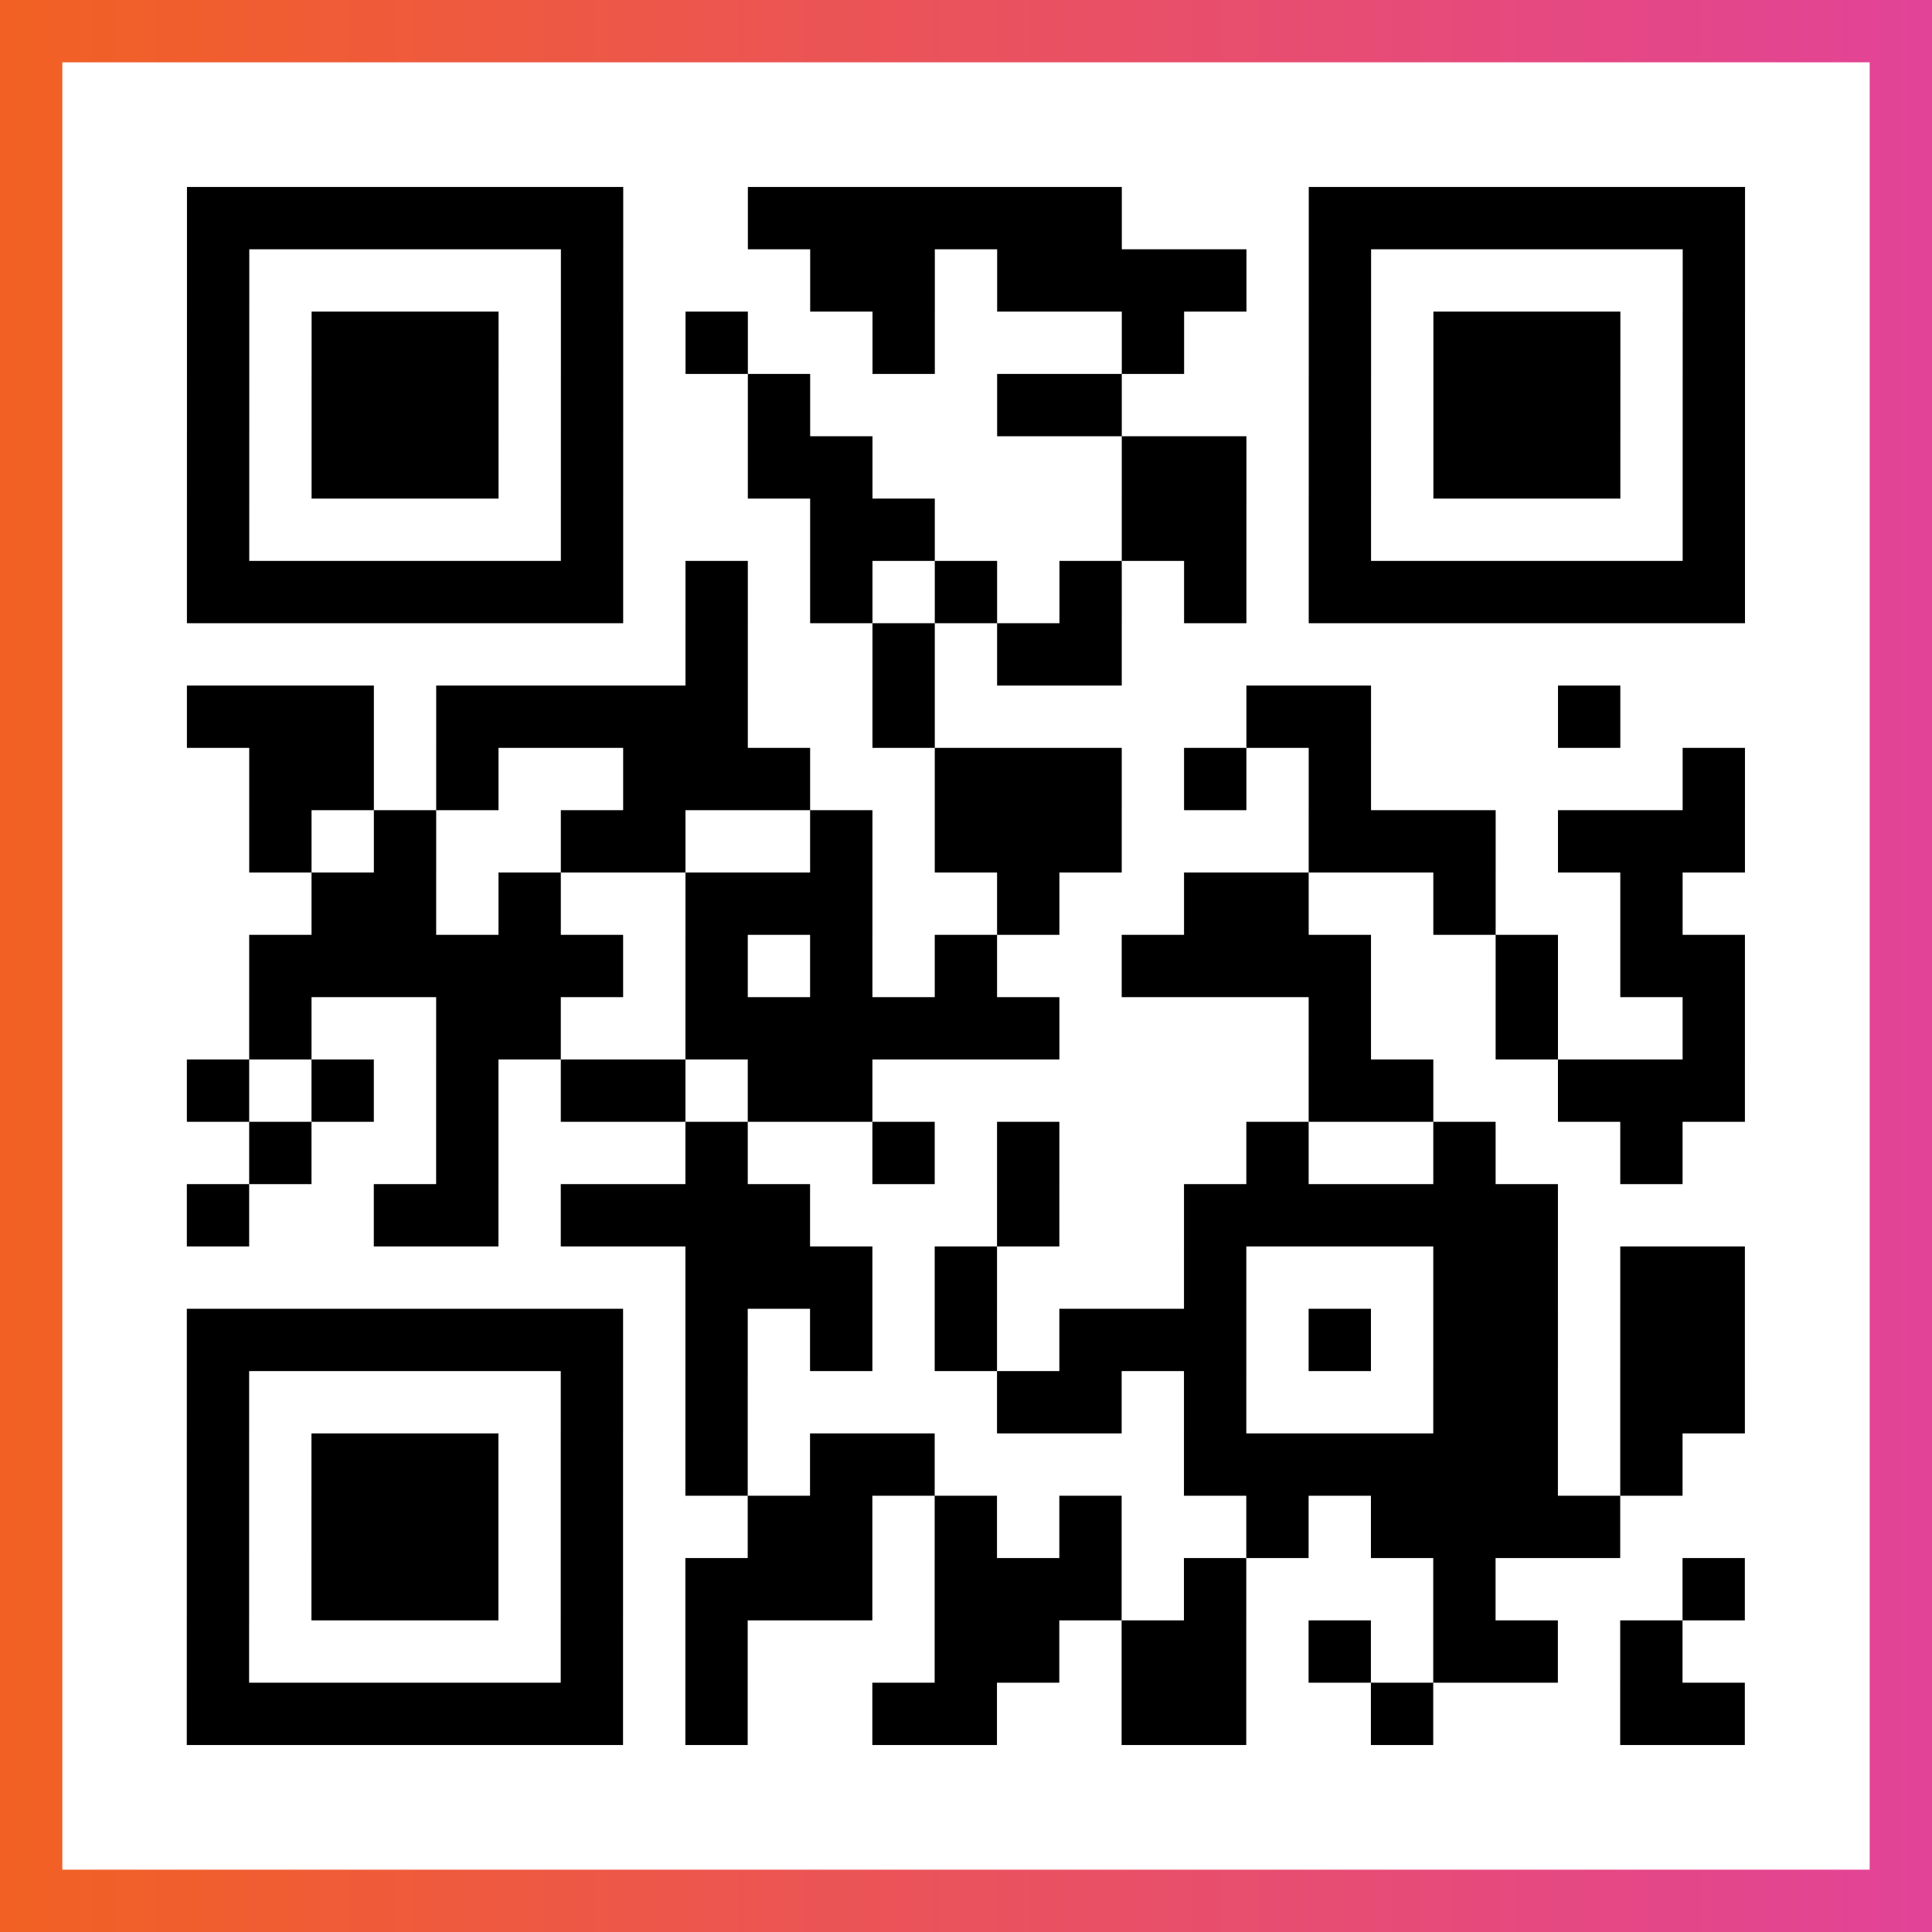
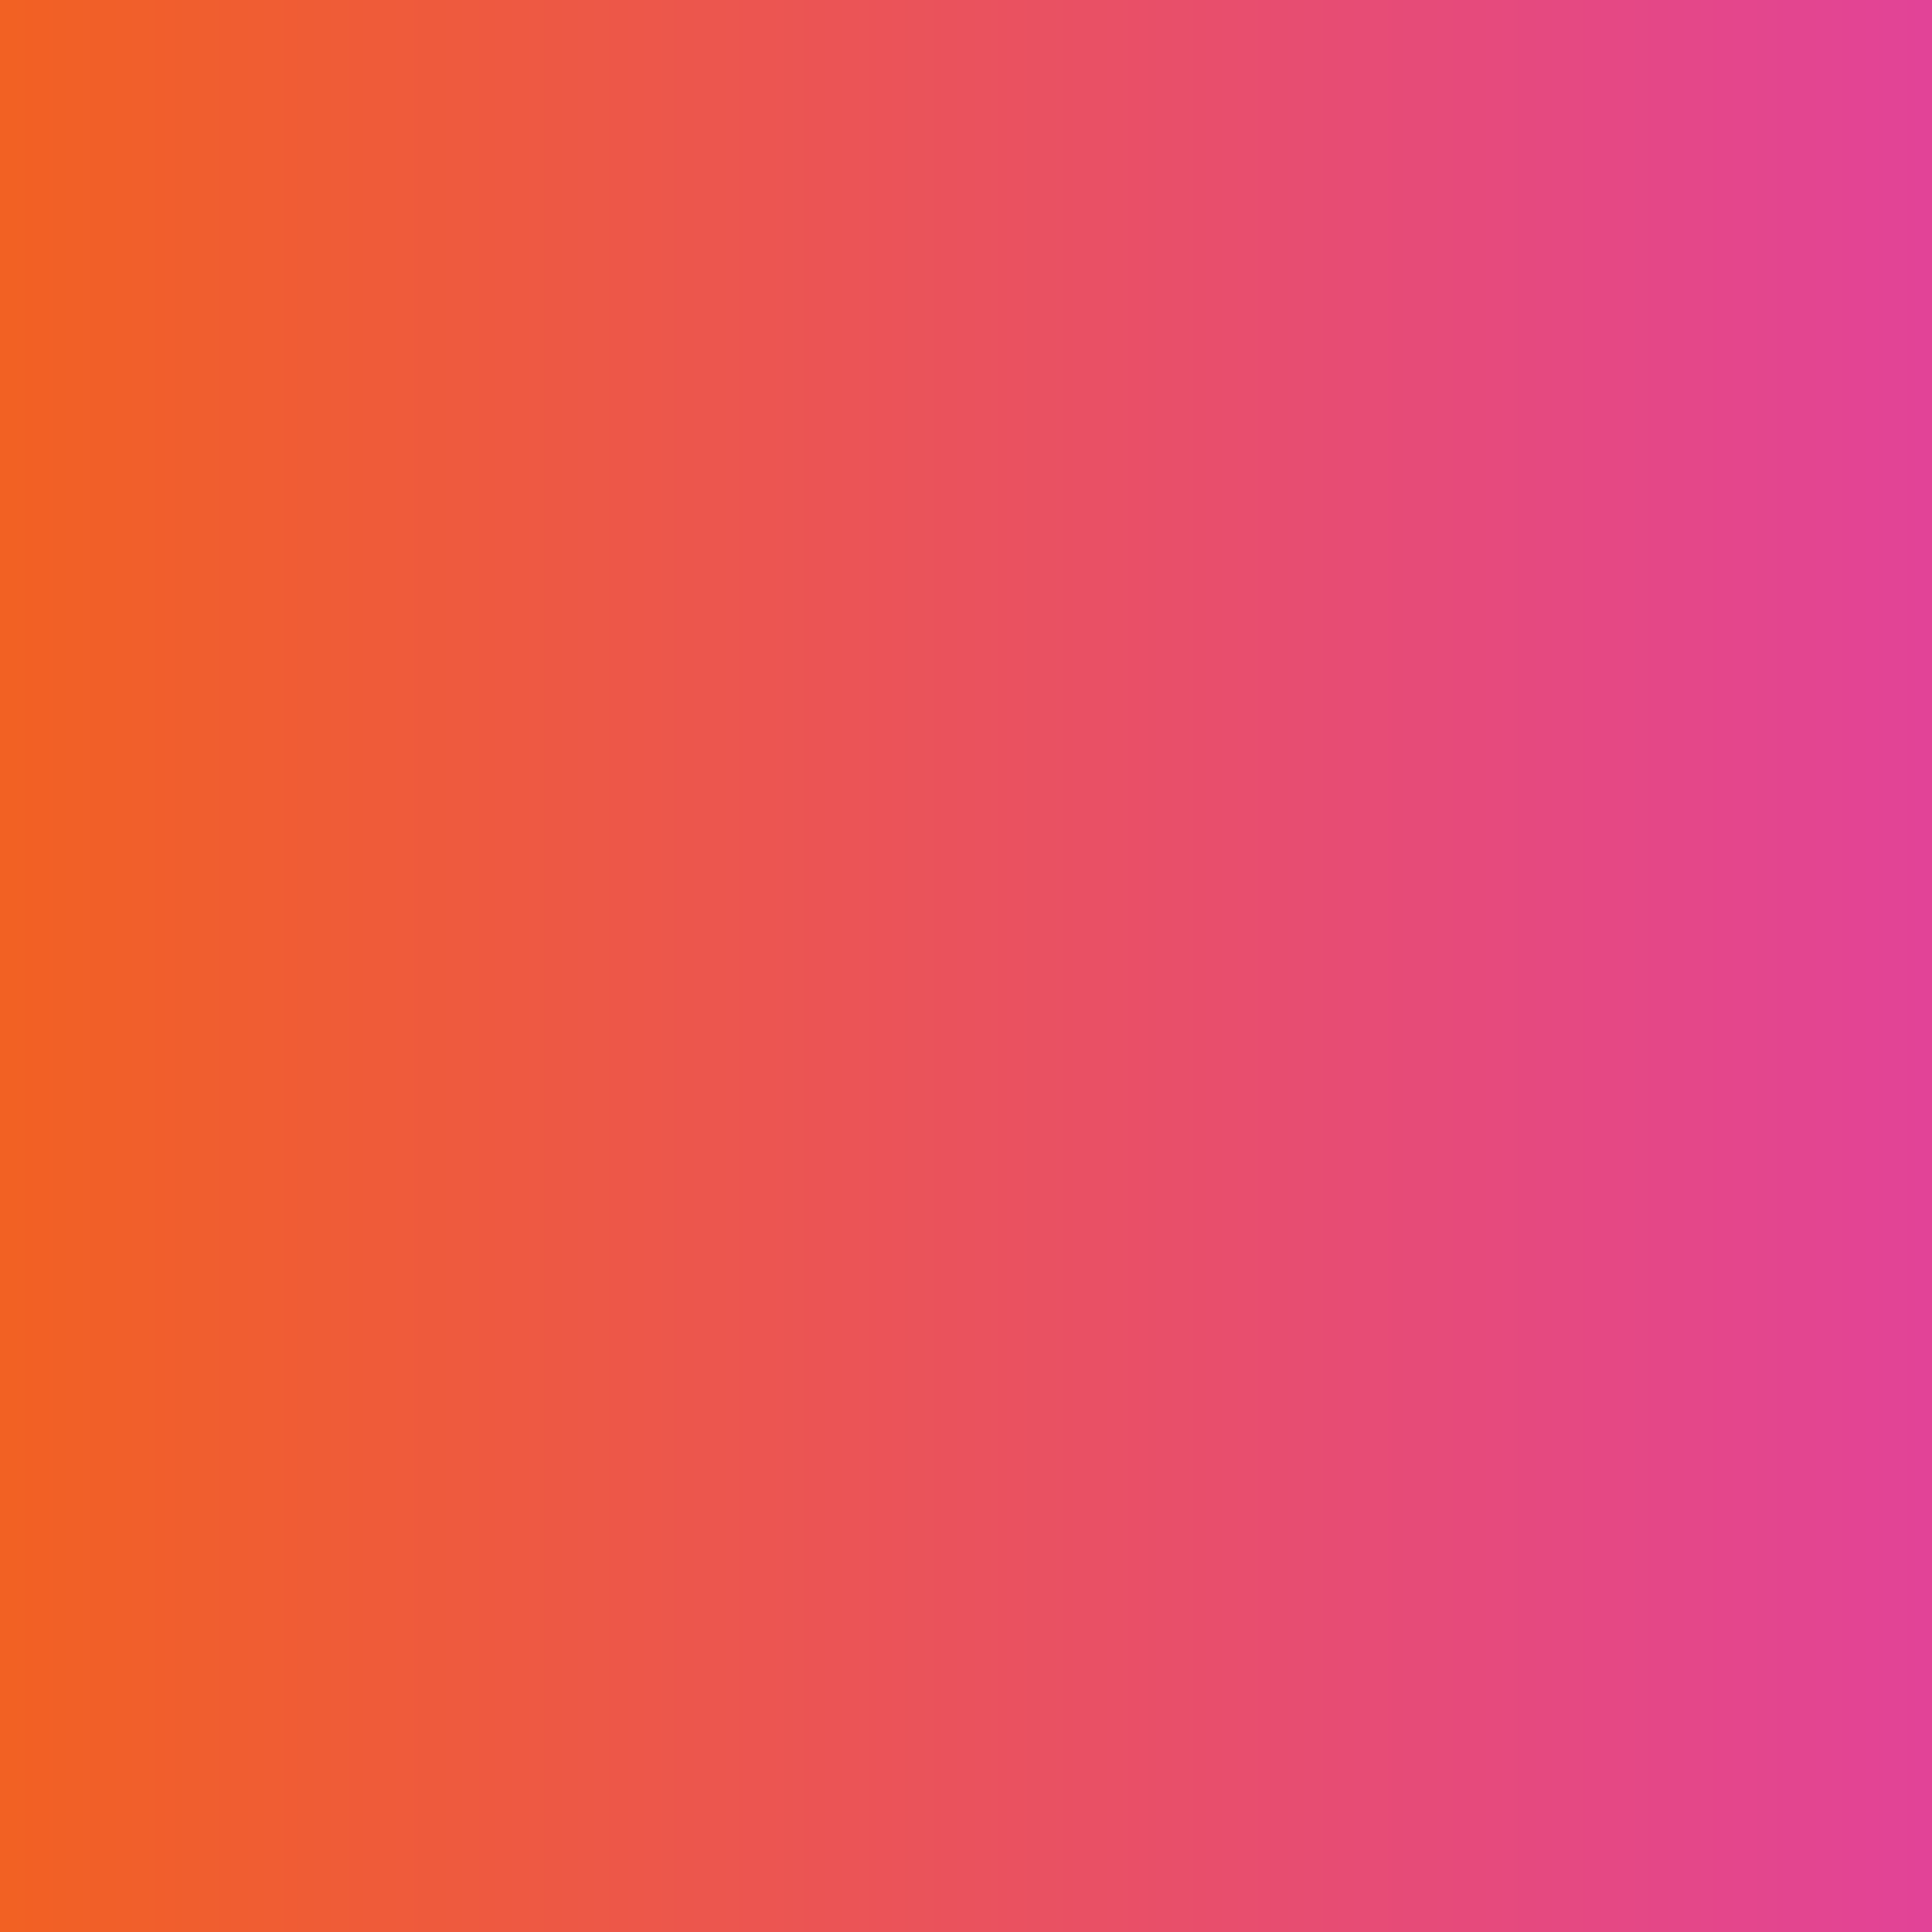
<svg xmlns="http://www.w3.org/2000/svg" viewBox="-1 -1 31 31" width="93" height="93">
  <rect x="-1" y="-1" width="31" height="31" fill="#333333" stroke="none" />
  <defs>
    <linearGradient id="primary">
      <stop class="start" offset="0%" stop-color="#f26122" />
      <stop class="stop" offset="100%" stop-color="#e24398" />
    </linearGradient>
  </defs>
  <rect x="-1" y="-1" width="31" height="31" fill="url(#primary)" />
-   <rect x="0" y="0" width="29" height="29" fill="#fff" />
-   <path stroke="#000" d="M2 2.5h7m2 0h6m3 0h7m-25 1h1m5 0h1m3 0h2m1 0h4m1 0h1m5 0h1m-25 1h1m1 0h3m1 0h1m1 0h1m2 0h1m3 0h1m2 0h1m1 0h3m1 0h1m-25 1h1m1 0h3m1 0h1m2 0h1m3 0h2m3 0h1m1 0h3m1 0h1m-25 1h1m1 0h3m1 0h1m2 0h2m4 0h2m1 0h1m1 0h3m1 0h1m-25 1h1m5 0h1m3 0h2m3 0h2m1 0h1m5 0h1m-25 1h7m1 0h1m1 0h1m1 0h1m1 0h1m1 0h1m1 0h7m-17 1h1m2 0h1m1 0h2m-15 1h3m1 0h5m2 0h1m5 0h2m3 0h1m-22 1h2m1 0h1m2 0h3m2 0h3m1 0h1m1 0h1m5 0h1m-24 1h1m1 0h1m2 0h2m2 0h1m1 0h3m3 0h3m1 0h3m-23 1h2m1 0h1m2 0h3m2 0h1m2 0h2m2 0h1m2 0h1m-23 1h6m1 0h1m1 0h1m1 0h1m2 0h4m2 0h1m1 0h2m-24 1h1m2 0h2m2 0h6m4 0h1m2 0h1m2 0h1m-25 1h1m1 0h1m1 0h1m1 0h2m1 0h2m7 0h2m2 0h3m-24 1h1m2 0h1m3 0h1m2 0h1m1 0h1m3 0h1m2 0h1m2 0h1m-24 1h1m2 0h2m1 0h4m3 0h1m2 0h6m-14 1h3m1 0h1m3 0h1m3 0h2m1 0h2m-25 1h7m1 0h1m1 0h1m1 0h1m1 0h3m1 0h1m1 0h2m1 0h2m-25 1h1m5 0h1m1 0h1m4 0h2m1 0h1m3 0h2m1 0h2m-25 1h1m1 0h3m1 0h1m1 0h1m1 0h2m4 0h6m1 0h1m-24 1h1m1 0h3m1 0h1m2 0h2m1 0h1m1 0h1m2 0h1m1 0h4m-23 1h1m1 0h3m1 0h1m1 0h3m1 0h3m1 0h1m3 0h1m3 0h1m-25 1h1m5 0h1m1 0h1m3 0h2m1 0h2m1 0h1m1 0h2m1 0h1m-24 1h7m1 0h1m2 0h2m2 0h2m2 0h1m3 0h2" />
</svg>